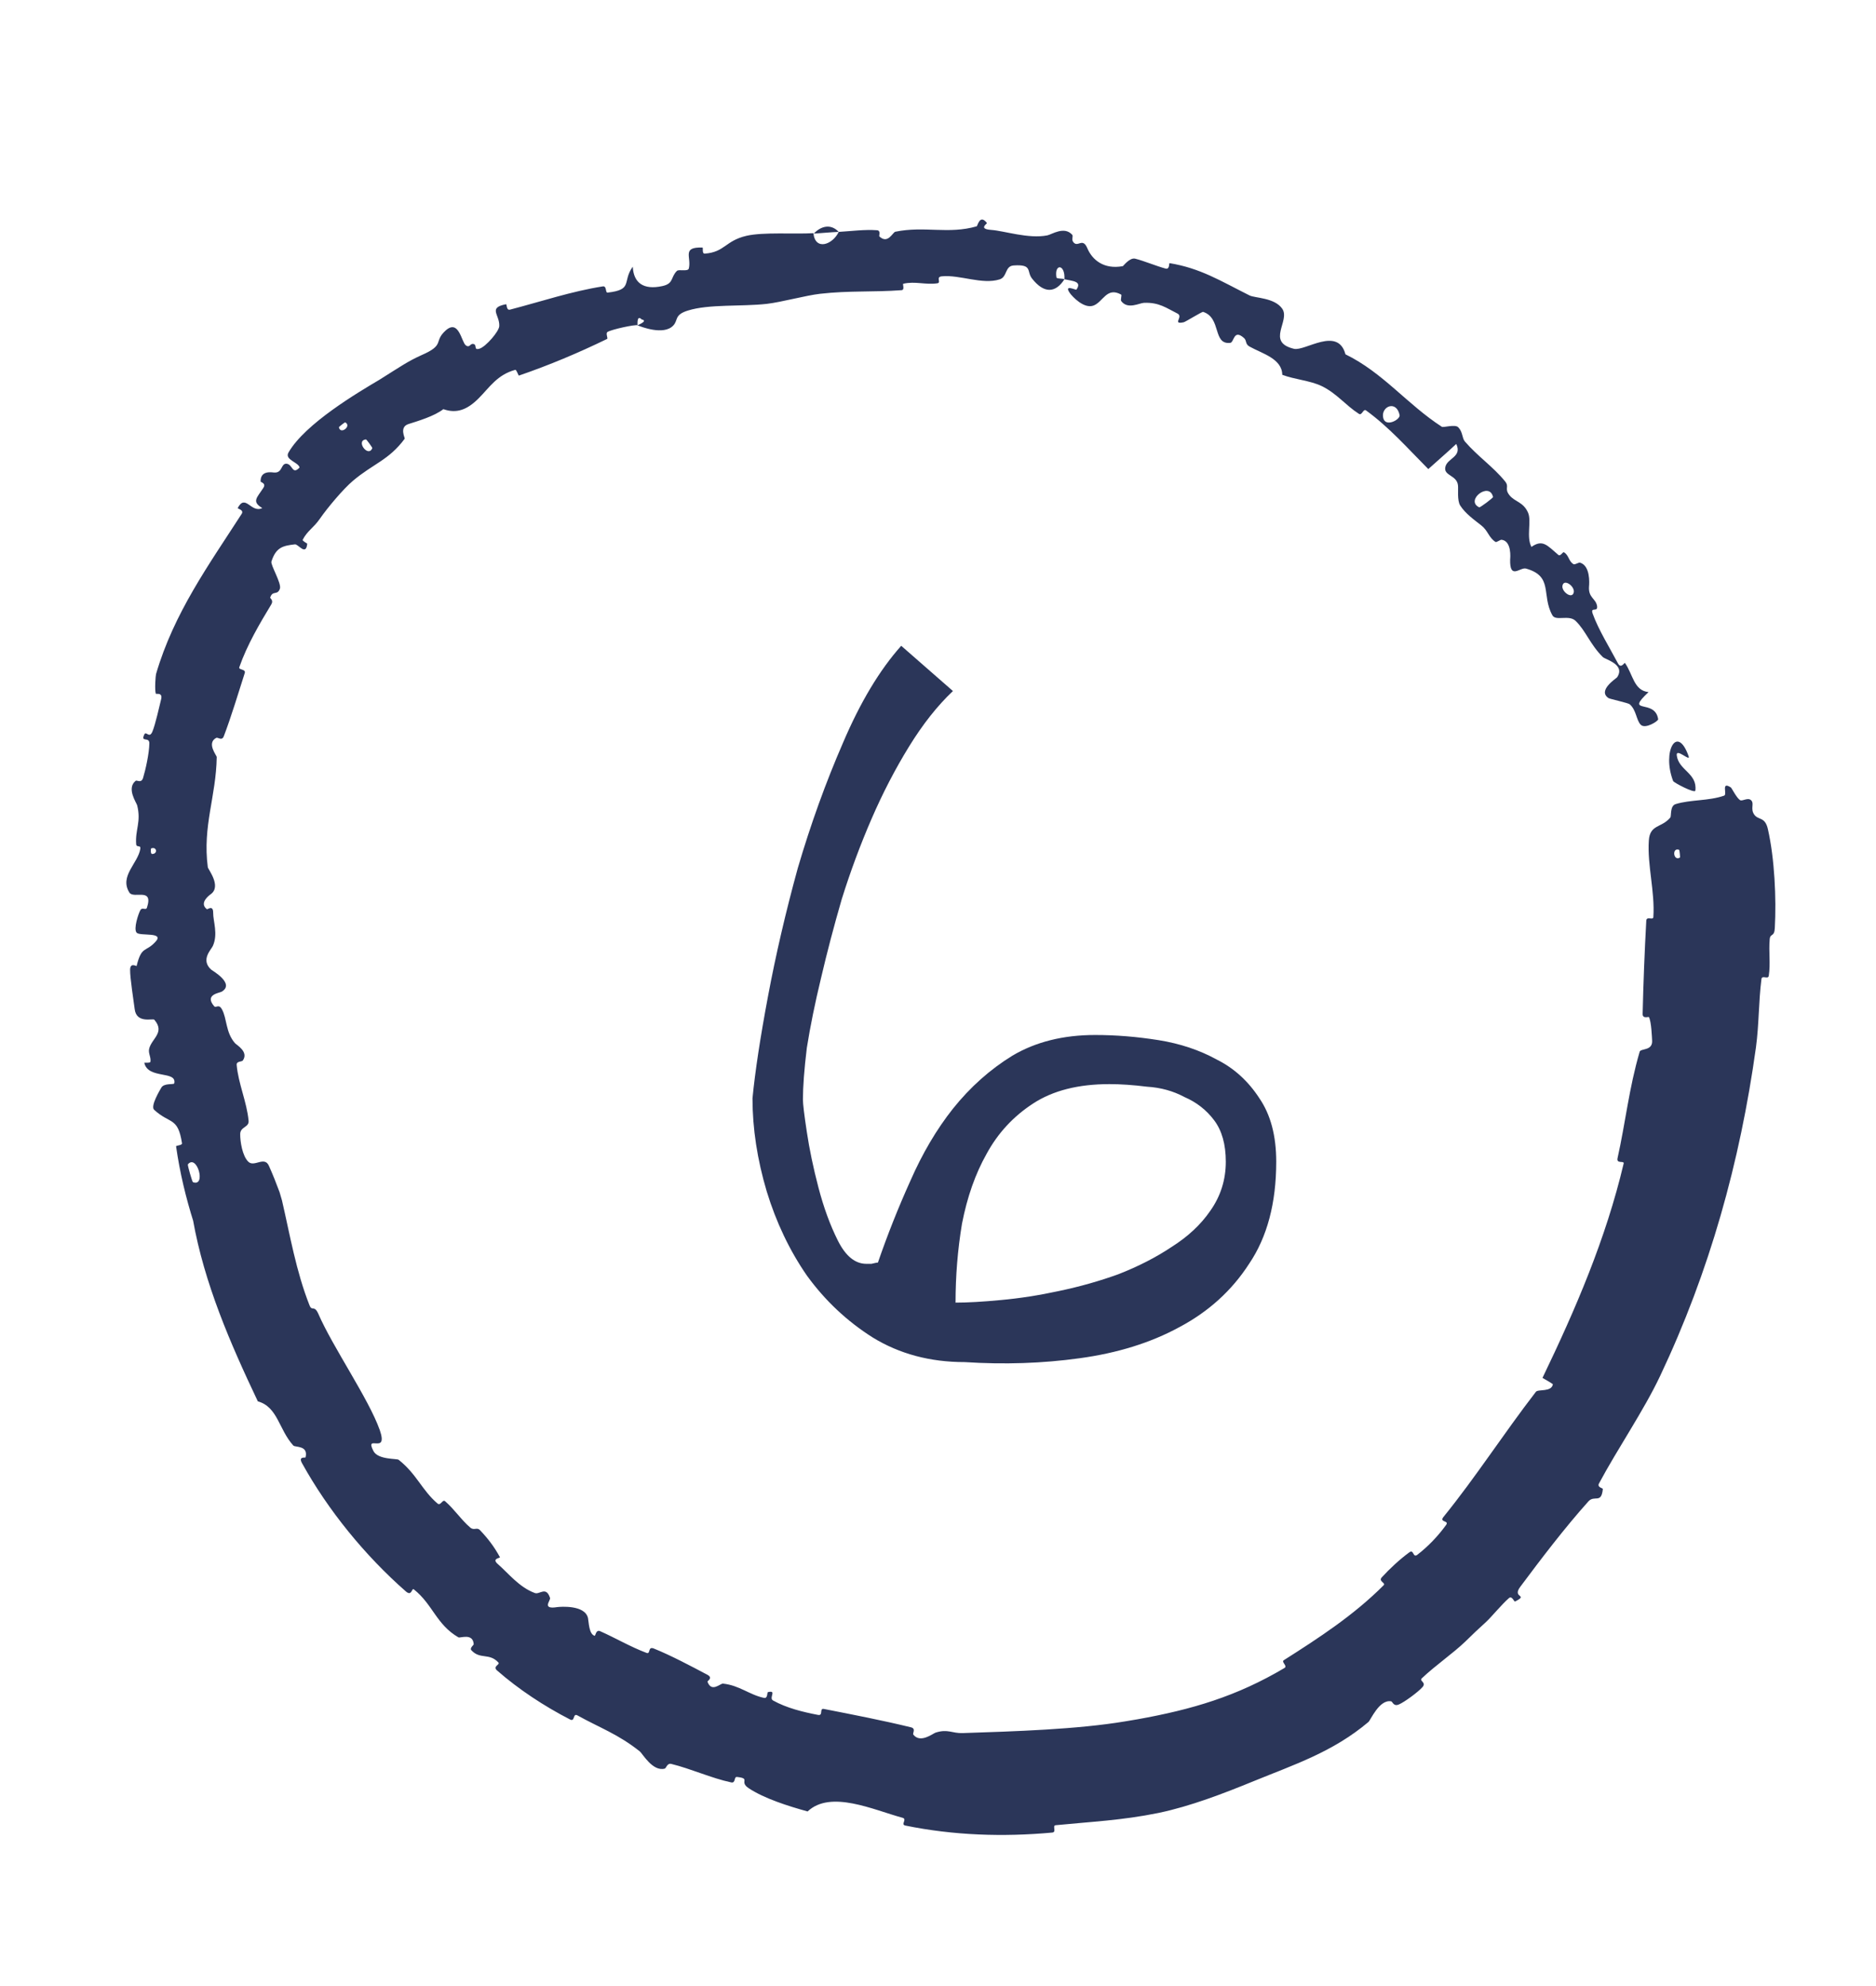
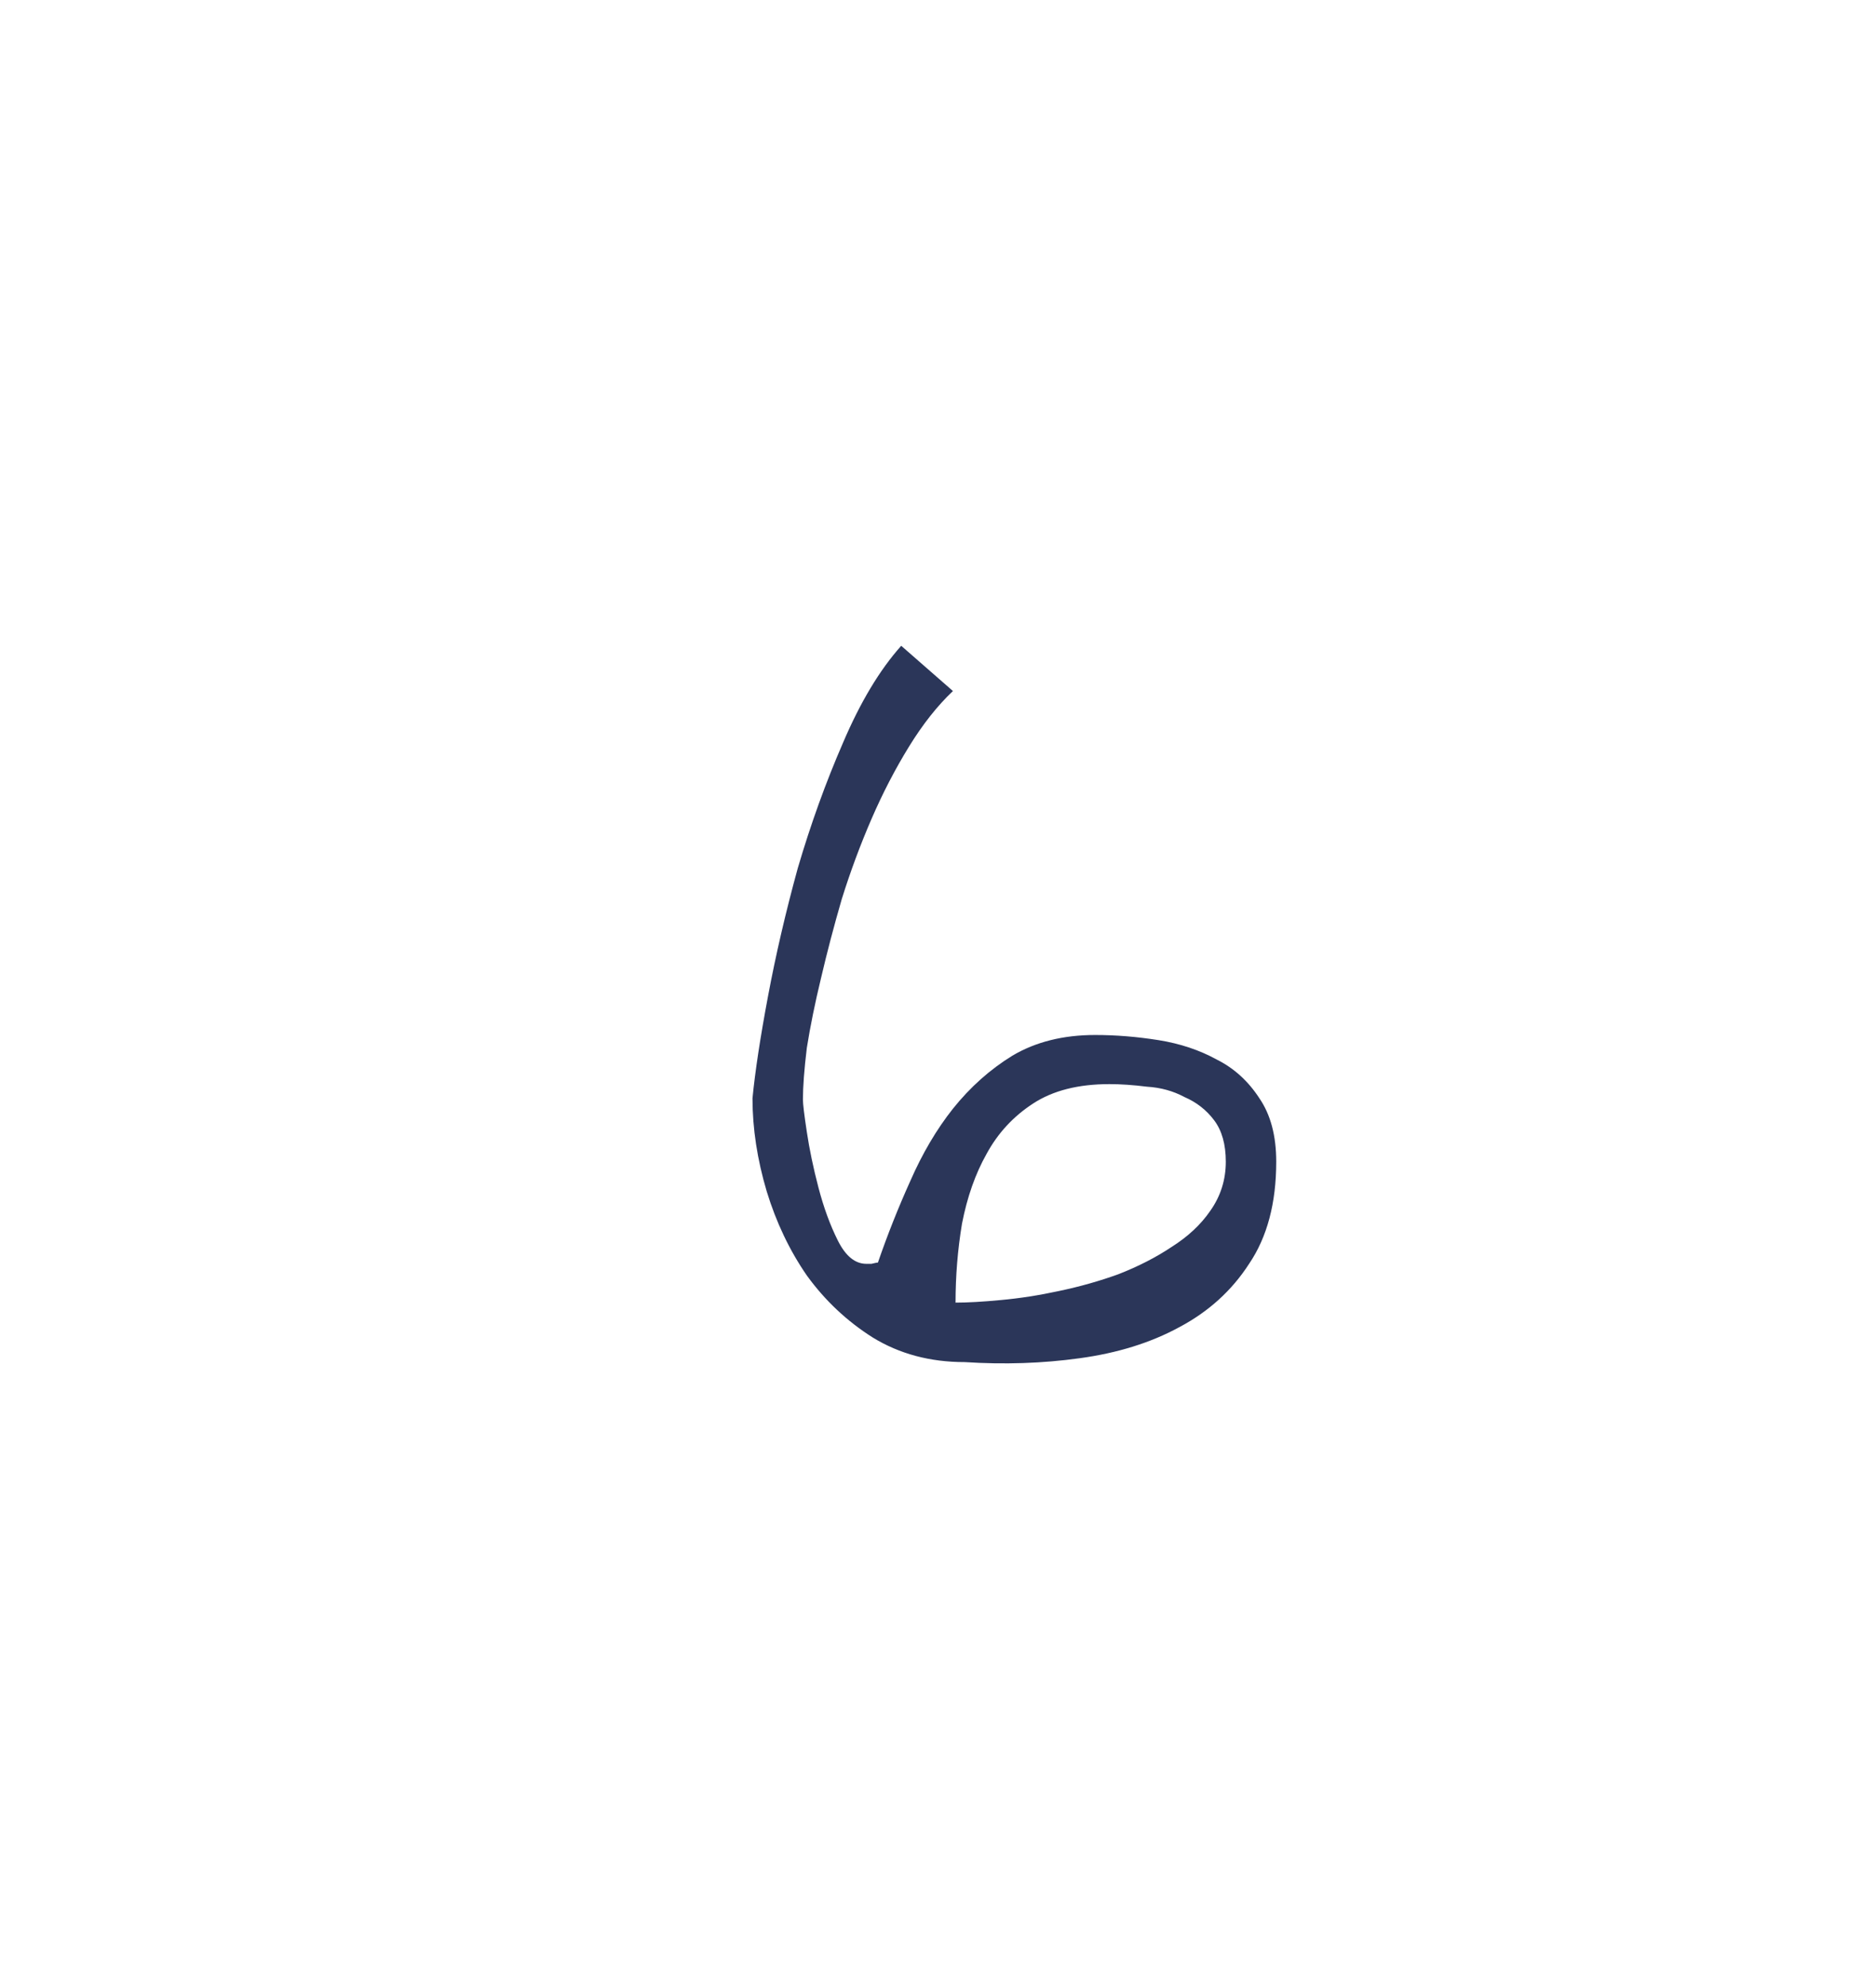
<svg xmlns="http://www.w3.org/2000/svg" width="51" height="54" viewBox="0 0 51 54" fill="none">
-   <path d="M48.061 22.543C48.243 23.345 48.293 24.425 48.249 25.234C48.236 25.489 48.125 25.365 48.11 25.54C48.08 25.881 48.136 26.195 48.085 26.531C48.068 26.642 47.901 26.503 47.886 26.619C47.806 27.249 47.822 27.848 47.736 28.481C47.304 31.595 46.477 34.569 45.132 37.411C44.688 38.352 43.974 39.391 43.47 40.334C43.411 40.444 43.576 40.459 43.574 40.485C43.534 40.901 43.347 40.639 43.182 40.822C42.53 41.549 41.887 42.397 41.331 43.142C41.092 43.46 41.574 43.349 41.187 43.545C41.16 43.558 41.108 43.38 41.024 43.45C40.835 43.611 40.541 43.971 40.399 44.101C40.126 44.348 40.085 44.392 39.836 44.633C39.492 44.963 39.023 45.281 38.653 45.633C38.574 45.709 38.788 45.741 38.67 45.873C38.553 46.006 38.178 46.282 38.029 46.344C37.881 46.407 37.859 46.266 37.82 46.259C37.497 46.198 37.259 46.774 37.202 46.82C36.233 47.639 35.171 47.983 34.085 48.428C33.256 48.768 32.357 49.112 31.514 49.289C31.504 49.291 31.495 49.293 31.486 49.295C30.507 49.495 29.659 49.532 28.7 49.627C28.597 49.636 28.733 49.815 28.607 49.827C27.267 49.95 25.918 49.904 24.61 49.636C24.48 49.609 24.668 49.463 24.539 49.426C23.741 49.209 22.582 48.662 21.955 49.253C21.422 49.105 20.78 48.903 20.354 48.621C20.08 48.439 20.425 48.358 20.035 48.315C19.947 48.305 20.006 48.49 19.878 48.463C19.333 48.347 18.784 48.091 18.247 47.96C18.137 47.934 18.111 48.076 18.072 48.088C17.744 48.177 17.47 47.683 17.394 47.621C16.804 47.15 16.299 46.976 15.703 46.644C15.566 46.566 15.637 46.823 15.5 46.754C14.793 46.39 14.1 45.934 13.512 45.419C13.382 45.304 13.605 45.263 13.548 45.202C13.298 44.932 13.052 45.131 12.813 44.868C12.762 44.812 12.879 44.727 12.878 44.707C12.858 44.391 12.509 44.547 12.462 44.519C11.862 44.171 11.762 43.618 11.251 43.215C11.19 43.166 11.2 43.416 11.033 43.27C9.923 42.296 8.92 41.066 8.212 39.786C8.101 39.587 8.302 39.646 8.307 39.625C8.388 39.293 8.024 39.359 7.973 39.303C7.576 38.863 7.553 38.255 7.009 38.102C6.257 36.518 5.554 34.897 5.247 33.172L5.269 33.251C5.051 32.558 4.89 31.891 4.787 31.171C4.782 31.141 4.958 31.145 4.948 31.085C4.835 30.36 4.627 30.575 4.19 30.175C4.08 30.073 4.362 29.616 4.382 29.579C4.455 29.439 4.727 29.499 4.737 29.456C4.814 29.102 4.024 29.351 3.923 28.899C3.922 28.885 4.083 28.911 4.089 28.87C4.11 28.744 4.027 28.642 4.054 28.519C4.12 28.235 4.496 28.077 4.195 27.726C4.156 27.681 3.708 27.841 3.661 27.434C3.641 27.27 3.531 26.575 3.537 26.363C3.543 26.159 3.709 26.279 3.714 26.264C3.85 25.708 3.956 25.901 4.223 25.611C4.492 25.327 3.801 25.462 3.713 25.358C3.625 25.253 3.761 24.847 3.814 24.75C3.865 24.651 3.967 24.764 3.995 24.678C4.179 24.114 3.636 24.451 3.517 24.268C3.238 23.821 3.756 23.471 3.815 23.075C3.831 22.966 3.71 23.053 3.702 22.954C3.671 22.561 3.843 22.349 3.729 21.897C3.71 21.825 3.432 21.433 3.688 21.23C3.724 21.202 3.842 21.308 3.89 21.15C3.962 20.913 4.056 20.477 4.06 20.214C4.064 20.019 3.813 20.199 3.924 19.969C3.974 19.866 4.057 20.09 4.141 19.897C4.224 19.703 4.333 19.201 4.381 19.01C4.427 18.817 4.243 18.88 4.236 18.862C4.2 18.751 4.231 18.359 4.242 18.327C4.726 16.668 5.679 15.355 6.57 13.972C6.641 13.863 6.452 13.832 6.462 13.814C6.674 13.41 6.825 13.964 7.131 13.814C6.83 13.637 6.99 13.53 7.16 13.264C7.242 13.136 7.086 13.113 7.085 13.094C7.075 12.788 7.38 12.841 7.446 12.848C7.692 12.869 7.628 12.593 7.794 12.609C7.958 12.627 7.944 12.925 8.144 12.711C8.112 12.565 7.724 12.501 7.845 12.3C8.298 11.516 9.732 10.671 10.319 10.323C10.905 9.955 11.083 9.827 11.453 9.659C12.118 9.371 11.771 9.293 12.122 8.98C12.477 8.673 12.547 9.304 12.662 9.388C12.775 9.473 12.777 9.326 12.877 9.354C12.977 9.384 12.866 9.534 13.04 9.479C13.211 9.422 13.566 9.013 13.573 8.866C13.587 8.553 13.257 8.37 13.755 8.272C13.784 8.267 13.759 8.446 13.865 8.419C14.7 8.202 15.543 7.919 16.387 7.787C16.503 7.769 16.45 7.964 16.518 7.956C17.224 7.875 16.905 7.662 17.202 7.251C17.224 7.691 17.491 7.891 18.008 7.778C18.026 7.774 18.043 7.77 18.058 7.765C18.311 7.691 18.237 7.529 18.402 7.366C18.455 7.314 18.703 7.394 18.726 7.299C18.802 6.989 18.525 6.712 19.097 6.731C19.122 6.732 19.076 6.903 19.16 6.896C19.706 6.856 19.713 6.547 20.292 6.412C20.745 6.306 21.589 6.37 22.113 6.34C22.161 6.822 22.634 6.657 22.801 6.305C23.141 6.285 23.51 6.235 23.841 6.26C23.955 6.268 23.89 6.413 23.905 6.427C24.137 6.65 24.266 6.318 24.339 6.301C25.133 6.138 25.782 6.376 26.551 6.154C26.578 6.146 26.634 5.81 26.83 6.064C26.843 6.081 26.586 6.225 26.943 6.251C27.305 6.276 27.96 6.501 28.471 6.4C28.594 6.375 28.933 6.139 29.15 6.385C29.178 6.418 29.13 6.509 29.169 6.569C29.294 6.759 29.427 6.435 29.559 6.748C29.691 7.062 30.004 7.332 30.523 7.237C30.539 7.235 30.71 6.995 30.863 7.034C31.105 7.095 31.435 7.235 31.686 7.302C31.806 7.334 31.774 7.152 31.796 7.155C32.636 7.294 33.167 7.631 33.97 8.033C34.115 8.106 34.65 8.091 34.859 8.395C35.084 8.728 34.407 9.3 35.177 9.484C35.475 9.556 36.373 8.863 36.577 9.634C37.599 10.132 38.248 10.989 39.197 11.604C39.24 11.631 39.557 11.529 39.643 11.617C39.772 11.749 39.742 11.911 39.826 12.007C40.172 12.409 40.592 12.689 40.916 13.088C41.04 13.241 40.889 13.28 41.035 13.464C41.179 13.648 41.417 13.644 41.544 13.947C41.638 14.175 41.489 14.602 41.633 14.87C41.94 14.656 42.061 14.829 42.365 15.088C42.423 15.137 42.483 14.997 42.517 15.017C42.655 15.096 42.643 15.269 42.781 15.341C42.814 15.358 42.92 15.288 42.953 15.298C43.237 15.381 43.207 15.86 43.199 15.941C43.174 16.254 43.377 16.266 43.416 16.47C43.45 16.669 43.224 16.48 43.299 16.689C43.452 17.118 43.773 17.635 43.984 18.035C44.07 18.197 44.16 18.006 44.176 18.027C44.397 18.343 44.415 18.776 44.816 18.818C44.149 19.447 44.996 18.981 45.078 19.557C45.084 19.603 44.733 19.83 44.607 19.708C44.481 19.586 44.488 19.305 44.303 19.148C44.26 19.112 43.77 19.006 43.73 18.982C43.416 18.775 43.941 18.446 43.963 18.414C44.194 18.063 43.645 17.935 43.572 17.864C43.23 17.525 43.111 17.151 42.835 16.883C42.653 16.704 42.294 16.898 42.202 16.729C41.895 16.176 42.237 15.67 41.484 15.459C41.323 15.417 41.04 15.778 41.054 15.21C41.058 15.178 41.102 14.707 40.82 14.676C40.785 14.672 40.684 14.753 40.655 14.735C40.466 14.609 40.456 14.433 40.27 14.286C40.081 14.136 39.84 13.969 39.696 13.744C39.609 13.607 39.649 13.296 39.636 13.196C39.606 12.915 39.241 12.94 39.292 12.7C39.34 12.455 39.757 12.427 39.589 12.071C39.343 12.302 39.08 12.527 38.829 12.754C38.278 12.2 37.77 11.619 37.137 11.16C37.058 11.104 37.029 11.308 36.942 11.252C36.578 11.018 36.341 10.697 35.932 10.498C35.62 10.347 35.192 10.318 34.859 10.191C34.854 9.748 34.305 9.612 33.968 9.422C33.847 9.354 33.898 9.264 33.821 9.193C33.529 8.931 33.555 9.314 33.442 9.323C32.962 9.373 33.209 8.641 32.707 8.48C32.679 8.47 32.23 8.751 32.18 8.762C31.853 8.832 32.178 8.611 32.013 8.527C31.711 8.376 31.51 8.216 31.098 8.234C30.976 8.239 30.653 8.424 30.48 8.184C30.457 8.152 30.502 8.023 30.48 8.01C30.086 7.791 29.99 8.209 29.728 8.308C29.468 8.406 29.148 8.06 29.082 7.965C28.913 7.719 29.248 7.894 29.262 7.875C29.429 7.642 29.147 7.642 28.937 7.593C28.962 7.174 28.656 7.161 28.72 7.544C28.727 7.585 28.897 7.568 28.937 7.593C28.695 7.973 28.38 7.987 28.055 7.572C27.902 7.379 28.081 7.181 27.554 7.218C27.314 7.236 27.387 7.529 27.177 7.596C26.7 7.747 26.095 7.465 25.605 7.513C25.427 7.53 25.602 7.685 25.481 7.703C25.162 7.75 24.877 7.64 24.557 7.715C24.528 7.722 24.607 7.884 24.507 7.89C23.754 7.947 23.088 7.898 22.295 7.988C21.913 8.031 21.242 8.216 20.846 8.262C20.159 8.339 19.27 8.264 18.697 8.445C18.323 8.562 18.442 8.706 18.303 8.851C18.301 8.853 18.3 8.854 18.298 8.856C18.037 9.126 17.42 8.882 17.332 8.845C17.328 8.843 17.635 8.725 17.445 8.686C17.303 8.54 17.335 8.843 17.332 8.845C17.274 8.817 16.63 8.956 16.517 9.025C16.455 9.062 16.537 9.2 16.504 9.216C15.711 9.601 14.931 9.928 14.107 10.212C14.092 10.216 14.042 10.047 14.007 10.056C13.514 10.192 13.312 10.53 13.012 10.831C12.707 11.136 12.42 11.254 12.053 11.125C11.806 11.317 11.364 11.447 11.104 11.53C10.845 11.613 11.016 11.911 11.002 11.929C10.571 12.512 10.146 12.607 9.596 13.072C9.333 13.293 8.898 13.811 8.69 14.113C8.524 14.351 8.353 14.435 8.229 14.676C8.213 14.709 8.354 14.773 8.352 14.785C8.319 15.126 8.109 14.792 8.019 14.801C7.694 14.837 7.502 14.88 7.379 15.268C7.349 15.359 7.66 15.861 7.609 16.008C7.538 16.202 7.413 16.039 7.345 16.249C7.34 16.267 7.444 16.321 7.375 16.434C7.061 16.952 6.717 17.535 6.506 18.14C6.477 18.223 6.691 18.183 6.653 18.302C6.473 18.862 6.291 19.475 6.084 20.019C6.032 20.154 5.923 20.039 5.879 20.062C5.607 20.206 5.893 20.541 5.892 20.584C5.875 21.661 5.503 22.456 5.649 23.578C5.657 23.64 6.031 24.098 5.727 24.315C5.707 24.328 5.395 24.55 5.626 24.722C5.64 24.732 5.797 24.594 5.795 24.819C5.793 25.047 5.933 25.396 5.786 25.721C5.739 25.824 5.447 26.098 5.741 26.364C5.761 26.385 6.396 26.739 6.03 26.962C5.97 26.999 5.547 27.039 5.822 27.359C5.875 27.419 5.946 27.28 6.036 27.448C6.173 27.698 6.132 28.071 6.388 28.363C6.433 28.414 6.768 28.598 6.601 28.835C6.575 28.873 6.425 28.849 6.434 28.954C6.477 29.457 6.709 29.958 6.758 30.471C6.777 30.657 6.532 30.631 6.53 30.834C6.527 31.038 6.59 31.433 6.751 31.587C6.912 31.745 7.188 31.424 7.31 31.697C7.415 31.931 7.51 32.17 7.6 32.414L7.666 32.64C7.886 33.591 8.049 34.567 8.415 35.493C8.483 35.664 8.541 35.474 8.652 35.718C9.048 36.631 10.02 38.027 10.324 38.882C10.566 39.579 9.899 38.965 10.153 39.455C10.28 39.695 10.789 39.653 10.838 39.692C11.328 40.079 11.47 40.518 11.894 40.88C11.982 40.954 12.028 40.755 12.101 40.819C12.35 41.033 12.544 41.33 12.784 41.534C12.892 41.626 12.962 41.512 13.05 41.606C13.264 41.831 13.434 42.051 13.591 42.34C13.605 42.367 13.356 42.371 13.532 42.525C13.816 42.772 14.115 43.159 14.543 43.315C14.671 43.36 14.846 43.12 14.953 43.447C14.976 43.515 14.711 43.769 15.154 43.696C15.23 43.687 15.903 43.63 15.985 43.995C16.006 44.092 16.008 44.436 16.167 44.477C16.189 44.481 16.198 44.3 16.316 44.352C16.732 44.536 17.14 44.778 17.577 44.942C17.693 44.986 17.604 44.755 17.774 44.823C18.242 45.011 18.795 45.306 19.233 45.538C19.394 45.625 19.226 45.705 19.233 45.724C19.342 46.03 19.582 45.77 19.654 45.777C20.105 45.825 20.369 46.08 20.768 46.165C20.878 46.189 20.85 46.015 20.875 46.009C21.134 45.947 20.888 46.164 21.018 46.237C21.384 46.441 21.832 46.55 22.239 46.628C22.389 46.656 22.265 46.44 22.398 46.466C23.186 46.62 23.998 46.778 24.765 46.965C24.909 47 24.802 47.129 24.829 47.164C25.019 47.41 25.361 47.134 25.433 47.11C25.767 47.002 25.884 47.133 26.173 47.122C27.575 47.076 29.287 47.022 30.586 46.804C30.701 46.785 30.814 46.766 30.925 46.747C32.408 46.481 33.621 46.123 34.921 45.351C35.009 45.298 34.826 45.189 34.9 45.141C35.852 44.536 36.8 43.92 37.615 43.103C37.682 43.037 37.463 42.998 37.565 42.887C37.773 42.659 38.056 42.395 38.314 42.207C38.44 42.116 38.406 42.369 38.531 42.274C38.822 42.05 39.092 41.768 39.313 41.463C39.406 41.334 39.114 41.4 39.244 41.242C40.126 40.154 40.864 38.997 41.754 37.843C41.815 37.764 42.18 37.859 42.216 37.636C42.133 37.575 42.027 37.521 41.933 37.465C42.832 35.597 43.657 33.684 44.14 31.635C44.16 31.549 43.937 31.655 43.974 31.489C44.189 30.526 44.286 29.581 44.575 28.597C44.603 28.499 44.94 28.582 44.913 28.279C44.909 28.225 44.895 27.774 44.826 27.654C44.816 27.638 44.653 27.71 44.656 27.567C44.675 26.735 44.709 25.869 44.755 25.034C44.762 24.9 44.941 25.032 44.947 24.935C44.993 24.244 44.78 23.523 44.824 22.858C44.852 22.409 45.168 22.517 45.408 22.229C45.442 22.187 45.393 21.912 45.554 21.863C45.96 21.738 46.442 21.782 46.871 21.634C46.965 21.601 46.776 21.228 47.056 21.412C47.076 21.425 47.212 21.698 47.304 21.755C47.368 21.795 47.518 21.671 47.607 21.761C47.697 21.851 47.578 21.991 47.69 22.149C47.802 22.307 47.982 22.198 48.061 22.543ZM9.949 11.948C9.656 11.977 10.014 12.458 10.121 12.184C10.126 12.17 9.964 11.946 9.949 11.948ZM38.049 11.286C37.964 10.874 37.55 11.046 37.6 11.344C37.645 11.64 38.073 11.41 38.049 11.286ZM40.589 13.512C40.491 13.083 39.82 13.606 40.213 13.794C40.236 13.805 40.595 13.537 40.589 13.512ZM45.671 23.316C45.679 23.311 45.658 23.11 45.649 23.107C45.446 23.029 45.488 23.427 45.671 23.316ZM42.784 16.103C42.814 15.938 42.512 15.723 42.476 15.926C42.446 16.087 42.745 16.306 42.784 16.103ZM4.107 23.07C4.098 23.075 4.087 23.224 4.138 23.22C4.3 23.215 4.258 23.006 4.107 23.07ZM45.485 21.235C45.176 20.434 45.595 19.674 45.907 20.564C45.962 20.726 45.554 20.319 45.584 20.542C45.637 20.949 46.147 21.022 46.089 21.497C46.077 21.581 45.501 21.28 45.483 21.234C45.484 21.235 45.484 21.235 45.485 21.235ZM9.383 11.483C9.374 11.48 9.211 11.607 9.213 11.616C9.252 11.831 9.575 11.58 9.383 11.483ZM5.107 31.659C5.095 31.68 5.224 32.132 5.245 32.143C5.615 32.28 5.354 31.363 5.107 31.659ZM22.123 6.352C22.326 6.135 22.597 6.084 22.8 6.305C22.575 6.314 22.35 6.337 22.123 6.352Z" fill="#2B3659" />
  <path d="M20.457 29.863C20.527 29.137 20.668 28.211 20.879 27.086C21.09 25.961 21.359 24.801 21.688 23.605C22.039 22.41 22.449 21.273 22.918 20.195C23.387 19.094 23.914 18.215 24.5 17.559L25.906 18.789C25.484 19.188 25.086 19.691 24.711 20.301C24.336 20.91 23.996 21.566 23.691 22.27C23.387 22.973 23.117 23.699 22.883 24.449C22.672 25.176 22.484 25.891 22.32 26.594C22.156 27.273 22.027 27.906 21.934 28.492C21.863 29.078 21.828 29.547 21.828 29.898C21.828 30.016 21.863 30.309 21.934 30.777C22.004 31.246 22.109 31.75 22.25 32.289C22.391 32.828 22.566 33.309 22.777 33.73C22.988 34.152 23.246 34.363 23.551 34.363C23.574 34.363 23.621 34.363 23.691 34.363C23.785 34.34 23.844 34.328 23.867 34.328C24.125 33.578 24.418 32.84 24.746 32.113C25.074 31.363 25.461 30.707 25.906 30.145C26.375 29.559 26.914 29.078 27.523 28.703C28.156 28.328 28.906 28.141 29.773 28.141C30.336 28.141 30.91 28.188 31.496 28.281C32.082 28.375 32.609 28.551 33.078 28.809C33.547 29.043 33.934 29.395 34.238 29.863C34.543 30.309 34.695 30.883 34.695 31.586C34.695 32.711 34.449 33.637 33.957 34.363C33.488 35.09 32.855 35.664 32.059 36.086C31.285 36.508 30.383 36.789 29.352 36.93C28.344 37.07 27.301 37.105 26.223 37.035C25.285 37.035 24.453 36.812 23.727 36.367C23.023 35.922 22.426 35.359 21.934 34.68C21.465 34 21.102 33.238 20.844 32.395C20.586 31.527 20.457 30.684 20.457 29.863ZM30.16 29.477C29.316 29.477 28.625 29.652 28.086 30.004C27.547 30.355 27.125 30.812 26.82 31.375C26.516 31.914 26.293 32.547 26.152 33.273C26.035 33.977 25.977 34.691 25.977 35.418C26.305 35.418 26.715 35.395 27.207 35.348C27.723 35.301 28.25 35.219 28.789 35.102C29.352 34.984 29.891 34.832 30.406 34.645C30.945 34.434 31.426 34.188 31.848 33.906C32.293 33.625 32.645 33.297 32.902 32.922C33.184 32.523 33.324 32.078 33.324 31.586C33.324 31.117 33.219 30.742 33.008 30.461C32.797 30.18 32.527 29.969 32.199 29.828C31.895 29.664 31.555 29.57 31.18 29.547C30.805 29.5 30.465 29.477 30.16 29.477Z" fill="#2B3659" />
</svg>